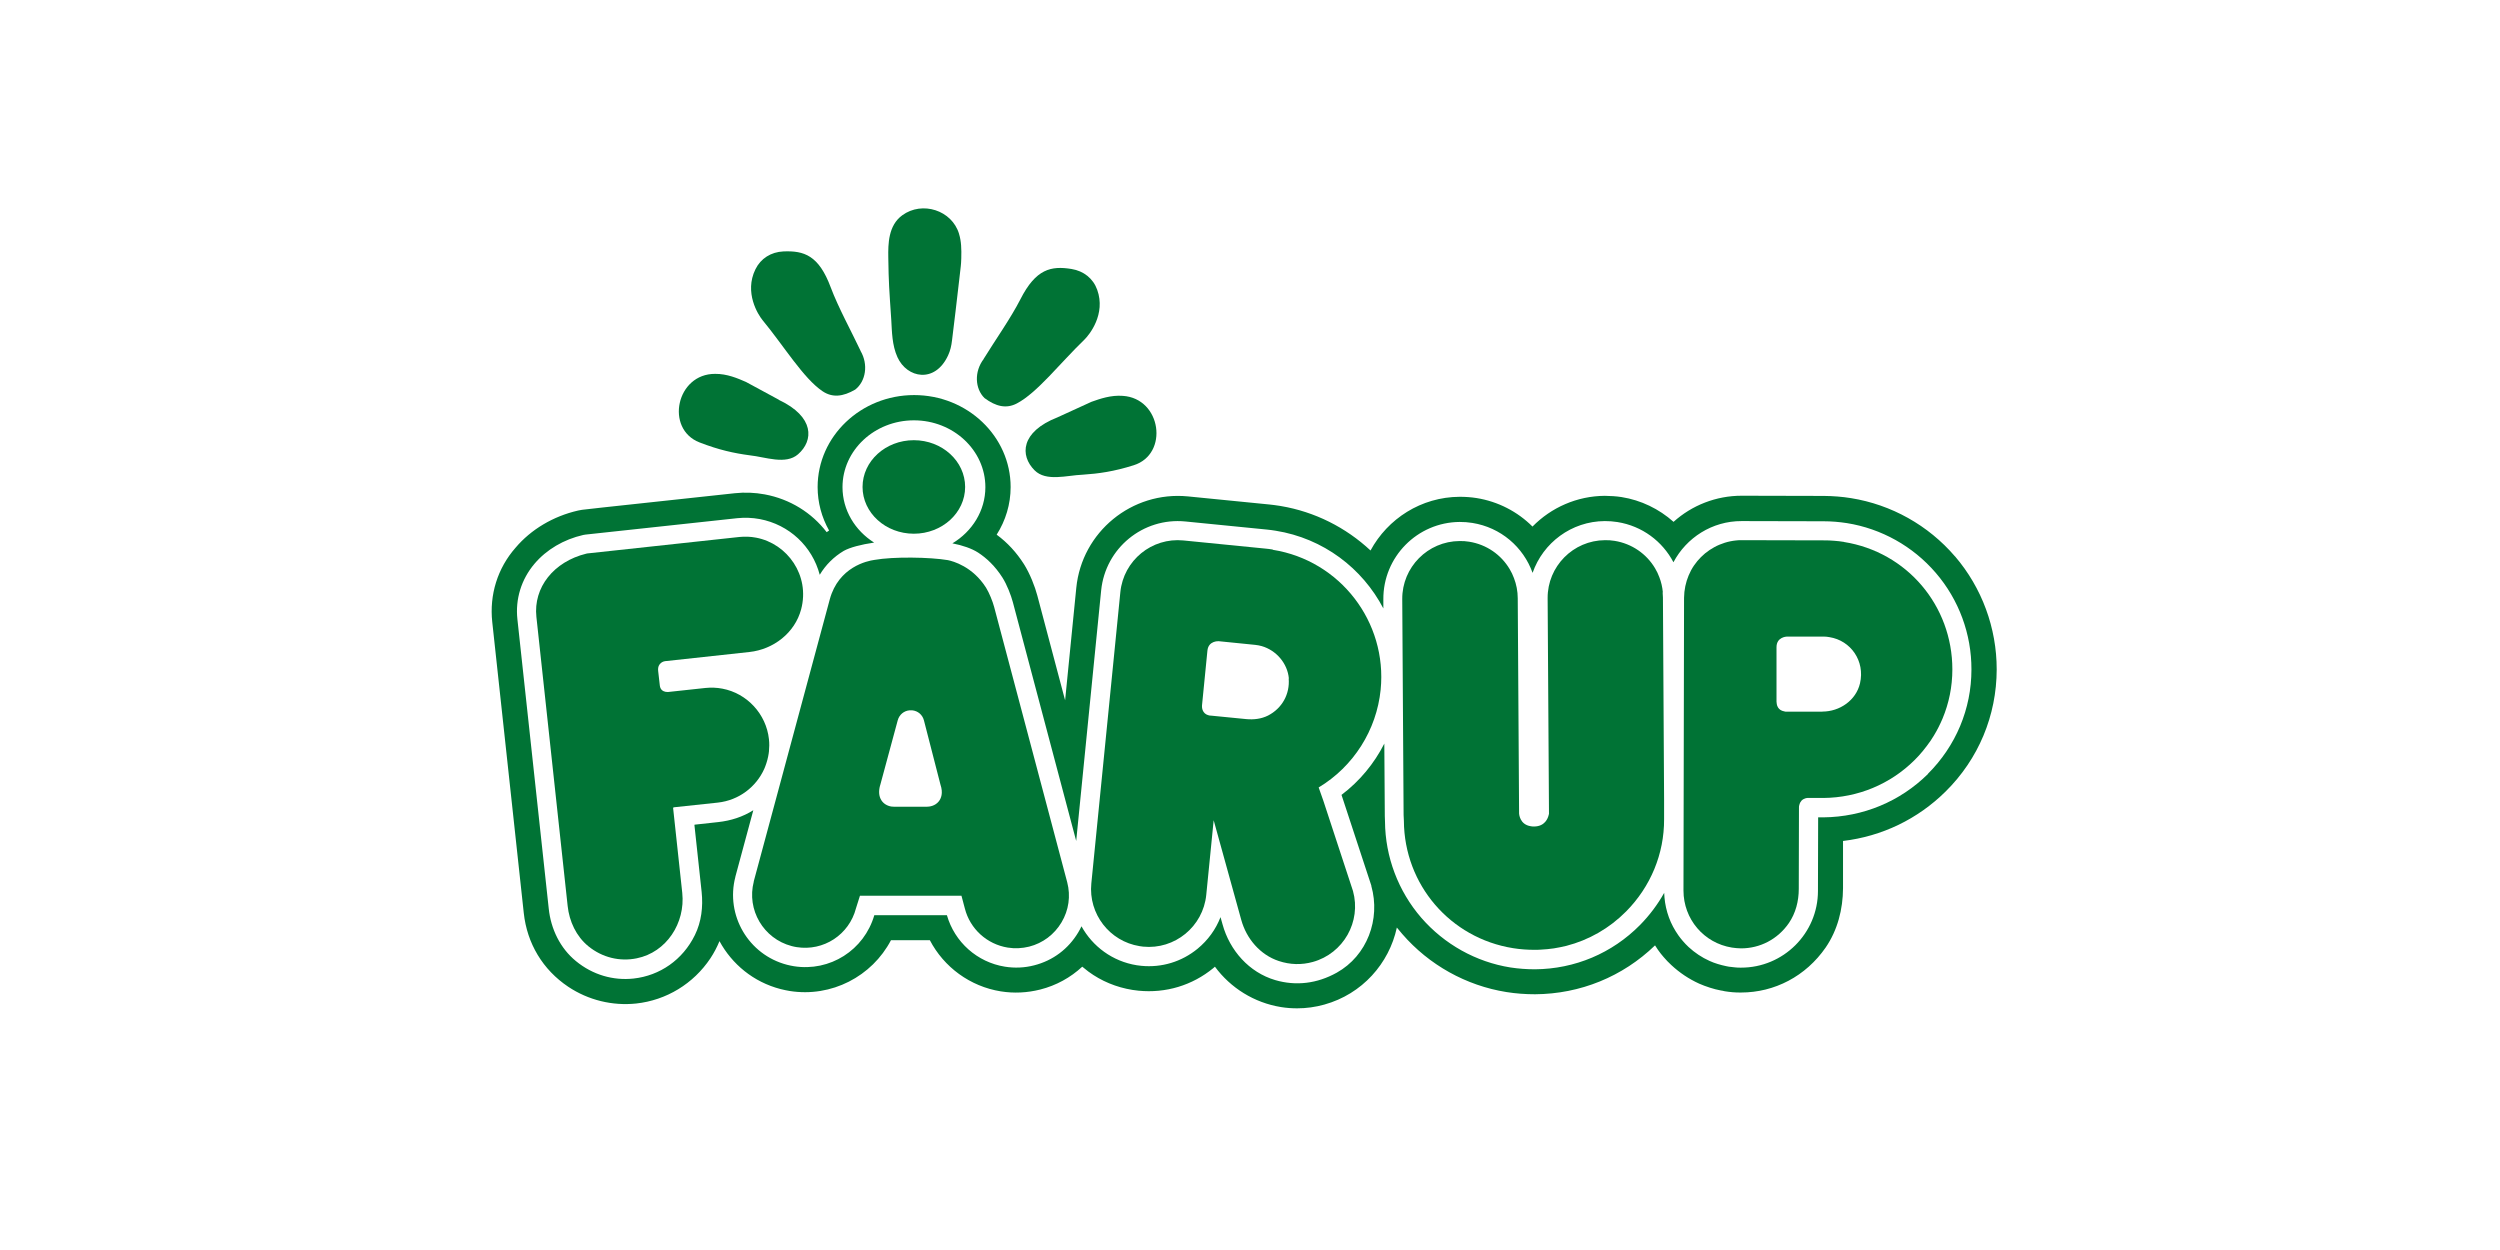
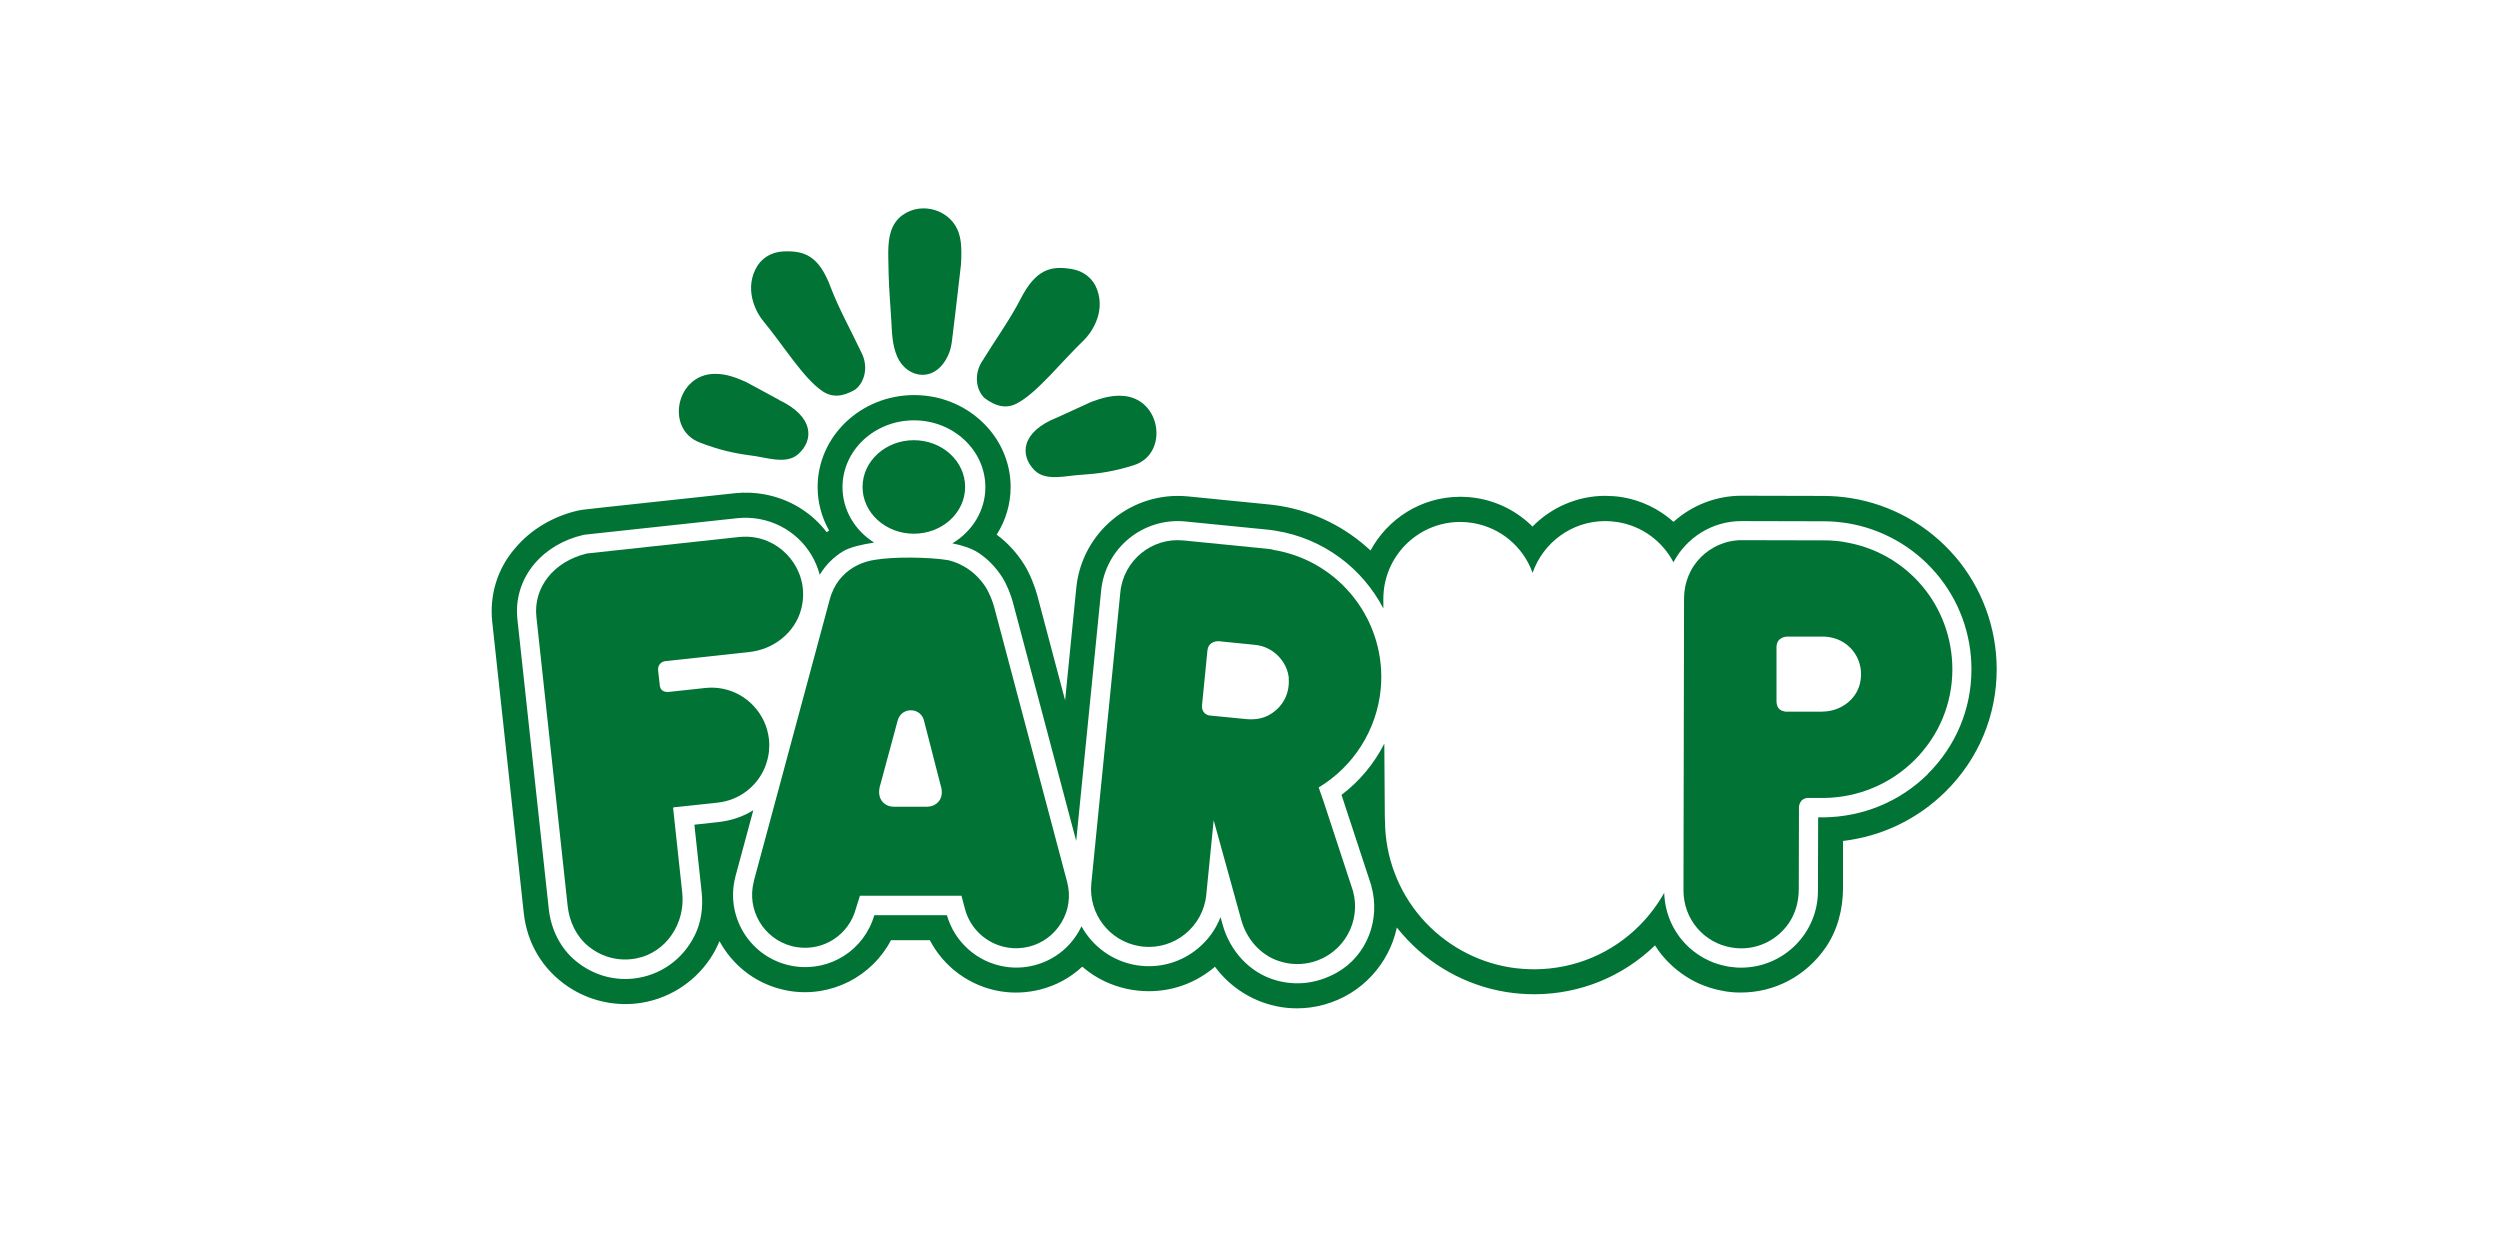
<svg xmlns="http://www.w3.org/2000/svg" width="300" height="150" viewBox="0 0 300 150" fill="none">
  <rect x="0" y="0" width="300" height="150" fill="#333333" stroke="none" />
  <g clip-path="url(#clip0_1127_474)">
    <rect width="300" height="150" fill="white" />
    <g clip-path="url(#clip1_1127_474)">
      <path d="M109.661 52.824C106.271 52.824 103.506 55.334 103.506 58.434C103.506 61.535 106.271 64.046 109.661 64.046C113.051 64.046 115.816 61.535 115.816 58.434C115.816 55.334 113.051 52.824 109.661 52.824Z" fill="#007335" />
      <path d="M152.721 65.943C152.42 65.897 152.108 65.85 151.807 65.827L142.019 64.855C138.213 64.474 134.824 67.25 134.442 71.056L130.959 106.018C130.601 109.662 133.146 112.96 136.756 113.538C136.894 113.561 137.033 113.573 137.172 113.596C140.967 113.978 144.368 111.189 144.75 107.395L145.641 98.429L148.949 110.38C149.574 112.647 151.217 114.579 153.45 115.32C154.803 115.771 156.192 115.806 157.534 115.435C161.213 114.417 163.376 110.599 162.358 106.92L158.795 96.069L158.239 94.495C162.416 91.985 165.192 87.612 165.678 82.764C166.488 74.631 160.808 67.262 152.744 65.978L152.721 65.943ZM154.641 81.399C154.803 83.285 153.855 84.997 152.166 85.865C151.367 86.27 150.453 86.374 149.562 86.293L145.328 85.876H145.213C144.865 85.819 144.599 85.68 144.437 85.437C144.16 85.043 144.252 84.546 144.252 84.534L144.889 78.09C145.004 76.876 146.196 76.945 146.254 76.945L150.627 77.385C150.893 77.408 151.147 77.466 151.414 77.535C153.16 78.044 154.502 79.606 154.664 81.422H154.641V81.399Z" fill="#007335" />
-       <path d="M199.541 71.068C199.483 70.443 199.344 69.842 199.124 69.275C198.986 68.893 198.812 68.534 198.604 68.187C197.586 66.475 195.839 65.237 193.745 64.902C193.375 64.844 192.981 64.809 192.599 64.821C188.782 64.844 185.693 67.968 185.716 71.785L185.878 97.63C185.878 97.63 185.878 97.7 185.843 97.793C185.751 98.197 185.392 99.169 184.096 99.181C183.957 99.181 183.818 99.181 183.68 99.146C182.361 98.938 182.303 97.688 182.291 97.642L182.129 71.797C182.129 70.952 181.967 70.131 181.678 69.379C181.539 68.997 181.366 68.638 181.158 68.291C180.14 66.579 178.404 65.341 176.299 65.006C175.928 64.948 175.535 64.913 175.153 64.925C171.335 64.948 168.247 68.072 168.27 71.889L168.432 97.793L168.466 98.498C168.513 106.157 174.019 112.578 181.574 113.781C181.991 113.85 182.419 113.897 182.858 113.931C183.286 113.966 183.714 113.978 184.154 113.978C184.408 113.978 184.675 113.978 184.929 113.954C185.184 113.943 185.438 113.92 185.704 113.897C185.959 113.873 186.213 113.839 186.468 113.804C186.977 113.723 187.474 113.619 187.96 113.503C190.656 112.809 193.132 111.398 195.145 109.362C198.072 106.4 199.714 102.455 199.691 98.302V95.907L199.552 71.716C199.552 71.508 199.541 71.288 199.518 71.08H199.541V71.068Z" fill="#007335" />
      <path d="M221.279 65.029C220.886 64.971 220.481 64.913 220.076 64.89C219.671 64.855 219.266 64.844 218.861 64.844L209.016 64.821C208.773 64.821 208.542 64.821 208.31 64.855C208.079 64.879 207.847 64.913 207.628 64.96C207.176 65.052 206.748 65.191 206.332 65.364C205.915 65.538 205.522 65.758 205.152 66.001C204.411 66.498 203.775 67.135 203.278 67.863C203.023 68.234 202.815 68.627 202.641 69.043C202.294 69.865 202.098 70.779 202.086 71.739L202.017 106.863C202.017 110.287 204.458 113.168 207.836 113.711C208.194 113.769 208.553 113.792 208.923 113.804C211.202 113.804 213.32 112.717 214.662 110.773C215.483 109.581 215.853 108.124 215.853 106.678L215.876 96.96C215.876 96.809 215.876 96.682 215.923 96.578C215.98 96.358 216.073 96.196 216.189 96.069C216.478 95.779 216.86 95.756 216.883 95.756H218.803C222.945 95.722 226.832 94.102 229.736 91.221C230.106 90.863 230.442 90.481 230.766 90.088C231.09 89.694 231.39 89.289 231.68 88.873C231.818 88.665 231.957 88.456 232.085 88.236C232.478 87.589 232.813 86.918 233.103 86.235C233.299 85.772 233.461 85.309 233.612 84.824C233.762 84.349 233.878 83.863 233.982 83.366C234.179 82.382 234.283 81.364 234.283 80.335C234.283 72.676 228.834 66.244 221.279 65.04V65.029ZM218.664 85.402H214.395C214.291 85.402 214.199 85.402 214.118 85.367C213.933 85.333 213.782 85.275 213.655 85.194C213.539 85.113 213.447 85.02 213.377 84.916C213.285 84.777 213.239 84.638 213.215 84.5C213.192 84.372 213.181 84.257 213.181 84.199V77.662C213.181 76.436 214.384 76.39 214.442 76.39H218.838C219.069 76.39 219.312 76.413 219.544 76.459C222.089 76.864 223.824 79.317 223.2 82.001C222.725 84.037 220.77 85.391 218.676 85.391L218.664 85.402Z" fill="#007335" />
      <path d="M90.456 105.787C89.577 109.176 91.613 112.636 94.991 113.526C95.188 113.584 95.396 113.619 95.593 113.654C98.832 114.174 101.898 112.161 102.719 108.991L103.194 107.487H115.376L115.781 109.014C116.405 111.467 118.43 113.307 120.929 113.711C121.785 113.85 122.653 113.804 123.497 113.596C125.14 113.179 126.517 112.138 127.385 110.68C128.252 109.223 128.495 107.522 128.067 105.879L119.298 72.838C119.124 72.179 118.708 71.137 118.326 70.524C116.706 67.968 114.358 67.343 113.745 67.216C111.616 66.857 107.231 66.776 104.906 67.192C104.096 67.308 100.637 68.014 99.573 71.924L94.54 90.597C93.406 94.808 94.644 90.226 93.88 93.049L90.445 105.787H90.456ZM105.612 94.264L107.729 86.432C107.914 85.761 108.469 85.298 109.14 85.24H109.476C110.147 85.309 110.702 85.772 110.875 86.455L112.854 94.148C113.201 95.178 112.935 95.803 112.657 96.161C112.217 96.716 111.558 96.809 111.188 96.809H107.497C107.37 96.809 107.185 96.809 106.965 96.786C106.456 96.705 106.028 96.439 105.774 96.046C105.473 95.583 105.415 94.981 105.6 94.287V94.264H105.612Z" fill="#007335" />
      <path d="M92.273 88.699C91.949 85.691 89.647 83.192 86.673 82.637C86.014 82.51 85.331 82.487 84.649 82.556L80.148 83.042C80.148 83.042 80.021 83.042 79.871 83.019C79.581 82.961 79.234 82.787 79.177 82.255L78.98 80.52C78.864 79.479 79.766 79.34 79.801 79.34L89.924 78.241C92.828 77.928 95.385 75.939 96.137 73.116C97.213 69.067 94.505 65.237 90.734 64.52C90.075 64.393 89.392 64.37 88.709 64.439L70.65 66.394C70.546 66.394 70.453 66.417 70.349 66.44C66.439 67.401 63.986 70.501 64.368 74.03L68.117 108.702C68.313 110.565 69.146 112.358 70.604 113.55C72.281 114.915 74.387 115.412 76.412 114.996C79.975 114.278 82.254 110.761 81.872 107.152L80.773 96.96L80.831 96.879L86.141 96.312C88.675 96.034 90.746 94.426 91.717 92.251C91.717 92.251 91.937 91.753 92.088 91.175C92.238 90.597 92.273 90.18 92.273 90.18C92.319 89.706 92.331 89.208 92.273 88.711V88.699Z" fill="#007335" />
      <path d="M234.595 66.764C231.39 63.028 226.959 60.552 222.123 59.777C221.059 59.603 219.96 59.522 218.873 59.511L209.027 59.487H209.004C205.927 59.487 203.035 60.633 200.825 62.623C199.089 61.072 196.926 60.02 194.589 59.649C193.93 59.545 193.259 59.511 192.576 59.499C189.244 59.522 186.144 60.899 183.899 63.189C182.106 61.396 179.769 60.181 177.178 59.765C176.518 59.661 175.836 59.615 175.165 59.615C170.537 59.638 166.523 62.252 164.463 66.059C161.502 63.294 157.765 61.408 153.704 60.725L153.565 60.702C153.16 60.633 152.744 60.586 152.339 60.54L142.552 59.568C135.83 58.909 129.826 63.826 129.155 70.536L127.813 84.037L124.481 71.473C124.203 70.409 123.59 68.824 122.861 67.678C121.982 66.302 120.906 65.121 119.599 64.161C120.674 62.472 121.276 60.505 121.276 58.446C121.276 52.361 116.082 47.409 109.695 47.409C103.309 47.409 98.115 52.361 98.115 58.446C98.115 60.297 98.601 62.079 99.492 63.664C99.387 63.722 99.295 63.791 99.202 63.86C97.409 61.523 94.806 59.892 91.763 59.325C90.583 59.106 89.38 59.059 88.177 59.187C70.06 61.142 69.933 61.153 69.852 61.176C69.655 61.211 69.47 61.246 69.47 61.246L69.354 61.269C66.381 61.952 63.72 63.536 61.869 65.723C59.694 68.199 58.722 71.38 59.069 74.631L62.852 109.558C63.246 113.226 65.143 116.372 68.186 118.409C70.592 120.017 73.484 120.722 76.342 120.422C79.963 120.028 83.214 118.05 85.25 114.996C85.678 114.348 86.037 113.665 86.338 112.936C87.83 115.69 90.41 117.842 93.661 118.686C94.031 118.779 94.401 118.86 94.76 118.918C99.769 119.716 104.64 117.171 106.919 112.821H111.581C113.27 116.06 116.417 118.374 120.096 118.964C121.681 119.218 123.266 119.137 124.828 118.744C126.748 118.258 128.46 117.309 129.872 116.002C129.941 116.06 130.612 116.592 130.612 116.592C132.151 117.726 133.956 118.478 135.899 118.79C136.142 118.825 136.385 118.86 136.628 118.883C139.891 119.207 143.072 118.247 145.594 116.176C145.664 116.118 145.733 116.06 145.791 116.002C147.665 118.547 150.499 120.329 153.727 120.85C154.375 120.954 155.011 121 155.659 121C156.758 121 157.846 120.85 158.922 120.549C163.457 119.288 166.696 115.62 167.622 111.305C167.83 111.571 168.05 111.826 168.27 112.08C171.486 115.794 175.928 118.27 180.764 119.045C181.898 119.23 183.066 119.311 184.212 119.311C189.626 119.276 194.716 117.205 198.604 113.445C198.719 113.63 198.847 113.804 198.962 113.989C199.17 114.29 199.402 114.579 199.633 114.845C199.922 115.192 200.246 115.516 200.57 115.817C201.554 116.731 202.676 117.483 203.902 118.038C204.296 118.212 204.724 118.374 205.198 118.524C205.626 118.663 206.077 118.779 206.563 118.871H206.621C206.737 118.906 206.852 118.929 206.98 118.952C207.292 118.999 207.616 119.045 207.928 119.068C208.252 119.091 208.599 119.114 208.912 119.103C212.949 119.103 216.698 117.147 219.081 113.7C220.504 111.629 221.152 109.107 221.163 106.585V100.916C225.826 100.361 230.118 98.302 233.473 94.981C237.418 91.082 239.593 85.876 239.604 80.335C239.604 75.349 237.834 70.536 234.595 66.753V66.764ZM231.356 92.876C228.012 96.184 223.558 98.035 218.815 98.082H218.178L218.155 106.909C218.155 111.999 214.002 116.129 208.912 116.118C208.669 116.118 208.426 116.118 208.183 116.083C207.94 116.06 207.697 116.037 207.465 116.002C207.361 115.991 207.269 115.956 207.165 115.944C206.818 115.875 206.471 115.782 206.123 115.678C205.788 115.574 205.464 115.458 205.14 115.308C204.215 114.892 203.37 114.325 202.63 113.642C202.387 113.411 202.144 113.168 201.924 112.902C201.739 112.693 201.577 112.474 201.415 112.254C200.941 111.583 200.547 110.854 200.27 110.09C199.992 109.327 199.807 108.517 199.737 107.696C199.726 107.51 199.714 107.325 199.703 107.14C198.928 108.529 197.956 109.824 196.81 110.993C193.455 114.394 188.978 116.28 184.2 116.315C183.217 116.315 182.222 116.245 181.25 116.095C177.12 115.435 173.325 113.318 170.56 110.137C167.784 106.932 166.233 102.825 166.199 98.579L166.176 97.908V97.816L166.118 89.231C164.903 91.626 163.156 93.743 160.981 95.386L164.533 106.192L164.556 106.249V106.307C165.69 110.322 164.047 114.683 160.414 116.719C158.054 118.038 155.509 118.339 153.022 117.61C149.898 116.685 147.573 114.07 146.705 110.923L146.462 110.056C145.895 111.525 144.958 112.821 143.708 113.85C141.8 115.412 139.405 116.141 136.952 115.898C136.767 115.875 136.582 115.852 136.408 115.829C133.505 115.366 131.11 113.573 129.779 111.155C129.664 111.398 129.536 111.641 129.398 111.872C128.217 113.862 126.343 115.273 124.099 115.84C122.942 116.141 121.762 116.187 120.593 116.002C117.262 115.47 114.554 113.052 113.629 109.824H104.917C103.703 114.012 99.596 116.638 95.257 115.944C94.98 115.898 94.702 115.84 94.436 115.771C89.82 114.568 87.043 109.836 88.246 105.22V105.197L90.398 97.226C89.137 98.024 87.691 98.487 86.199 98.649L83.353 98.961L83.33 98.996L84.197 107.036C84.382 108.806 84.174 110.611 83.387 112.207C81.93 115.181 79.188 117.078 76.029 117.425C73.588 117.691 71.124 116.986 69.111 115.331C67.214 113.781 66.103 111.467 65.849 109.038L62.089 74.319C61.823 71.901 62.551 69.529 64.136 67.655C65.571 65.954 67.653 64.728 69.99 64.196C69.99 64.196 70.118 64.173 70.268 64.15C70.407 64.126 88.466 62.183 88.466 62.183C89.369 62.09 90.283 62.125 91.162 62.287C94.713 62.958 97.467 65.561 98.369 68.974C99.075 67.794 100.047 66.822 101.25 66.105C102.002 65.688 103.321 65.341 104.894 65.11C102.604 63.664 101.1 61.223 101.1 58.458C101.1 54.038 104.941 50.44 109.672 50.44C114.404 50.44 118.245 54.038 118.245 58.458C118.245 61.292 116.66 63.779 114.288 65.202C115.526 65.445 116.602 65.816 117.377 66.313C118.372 66.961 119.413 67.921 120.293 69.309C120.825 70.142 121.322 71.427 121.542 72.26L129.143 100.916L132.139 70.848C132.648 65.781 137.16 62.079 142.239 62.576L152.027 63.548C152.374 63.583 152.732 63.629 153.079 63.687C158.806 64.601 163.492 68.199 166.002 73.012V71.924C165.967 66.834 170.074 62.669 175.165 62.634C175.674 62.634 176.183 62.669 176.68 62.75C180.093 63.294 182.8 65.642 183.911 68.743C185.16 65.145 188.562 62.553 192.576 62.53C193.085 62.53 193.594 62.565 194.092 62.646C197.065 63.12 199.494 64.96 200.813 67.47C202.364 64.531 205.452 62.518 209.004 62.53L218.849 62.553C219.787 62.553 220.712 62.634 221.626 62.773C225.756 63.432 229.551 65.549 232.293 68.743C235.069 71.97 236.585 76.089 236.573 80.346C236.573 85.078 234.699 89.521 231.344 92.864H231.356V92.876Z" fill="#007335" />
      <path d="M115.087 28.066C114.242 25.231 110.667 24.086 108.273 25.833C106.584 27.059 106.572 29.292 106.595 30.877C106.641 34.024 106.699 34.579 106.954 38.42C107.035 39.762 107.035 41.405 107.694 42.863C108.839 45.385 112.195 46.044 113.768 42.654C114.034 42.087 114.173 41.474 114.242 40.85C114.439 39.242 114.89 35.551 115.11 33.55C115.307 31.733 115.318 31.988 115.353 31.016C115.388 29.894 115.353 28.933 115.087 28.077V28.066Z" fill="#007335" />
      <path d="M103.263 42.087C102.199 39.831 100.579 36.87 99.688 34.487C98.254 30.634 96.484 30.067 94.008 30.171C92.516 30.241 91.289 31.016 90.653 32.312C89.276 35.111 90.977 37.772 91.509 38.42C94.077 41.532 96.414 45.408 98.705 46.947C99.885 47.745 101.158 47.606 102.627 46.75C103.888 45.766 104.235 43.742 103.252 42.087H103.263Z" fill="#007335" />
      <path d="M93.453 47.965L89.52 45.836C88.513 45.396 87.252 44.852 85.829 44.864C81.155 44.829 79.778 51.47 83.943 53.09C86.269 53.992 88.073 54.385 89.982 54.64C91.845 54.837 94.286 55.808 95.767 54.513C97.653 52.87 97.757 50.012 93.465 47.988V47.965H93.453Z" fill="#007335" />
      <path d="M118.037 43.071C119.344 40.942 121.288 38.189 122.445 35.921C124.308 32.254 126.136 31.884 128.577 32.277C130.057 32.52 131.18 33.422 131.666 34.776C132.718 37.703 130.728 40.167 130.127 40.757C127.223 43.557 124.458 47.143 122.017 48.416C120.756 49.075 119.506 48.786 118.141 47.768C116.996 46.646 116.88 44.598 118.049 43.071H118.037Z" fill="#007335" />
      <path d="M126.899 50.082L130.971 48.219C132.012 47.849 133.308 47.398 134.72 47.502C139.382 47.791 140.296 54.501 136.038 55.831C133.655 56.584 131.827 56.838 129.907 56.965C128.033 57.035 125.534 57.833 124.145 56.433C122.375 54.663 122.468 51.817 126.899 50.082Z" fill="#007335" />
    </g>
  </g>
  <defs>
    <clipPath id="clip0_1127_474">
      <rect width="300" height="150" fill="white" />
    </clipPath>
    <clipPath id="clip1_1127_474">
      <rect width="180.604" height="96" fill="white" transform="translate(59 25)" />
    </clipPath>
  </defs>
</svg>